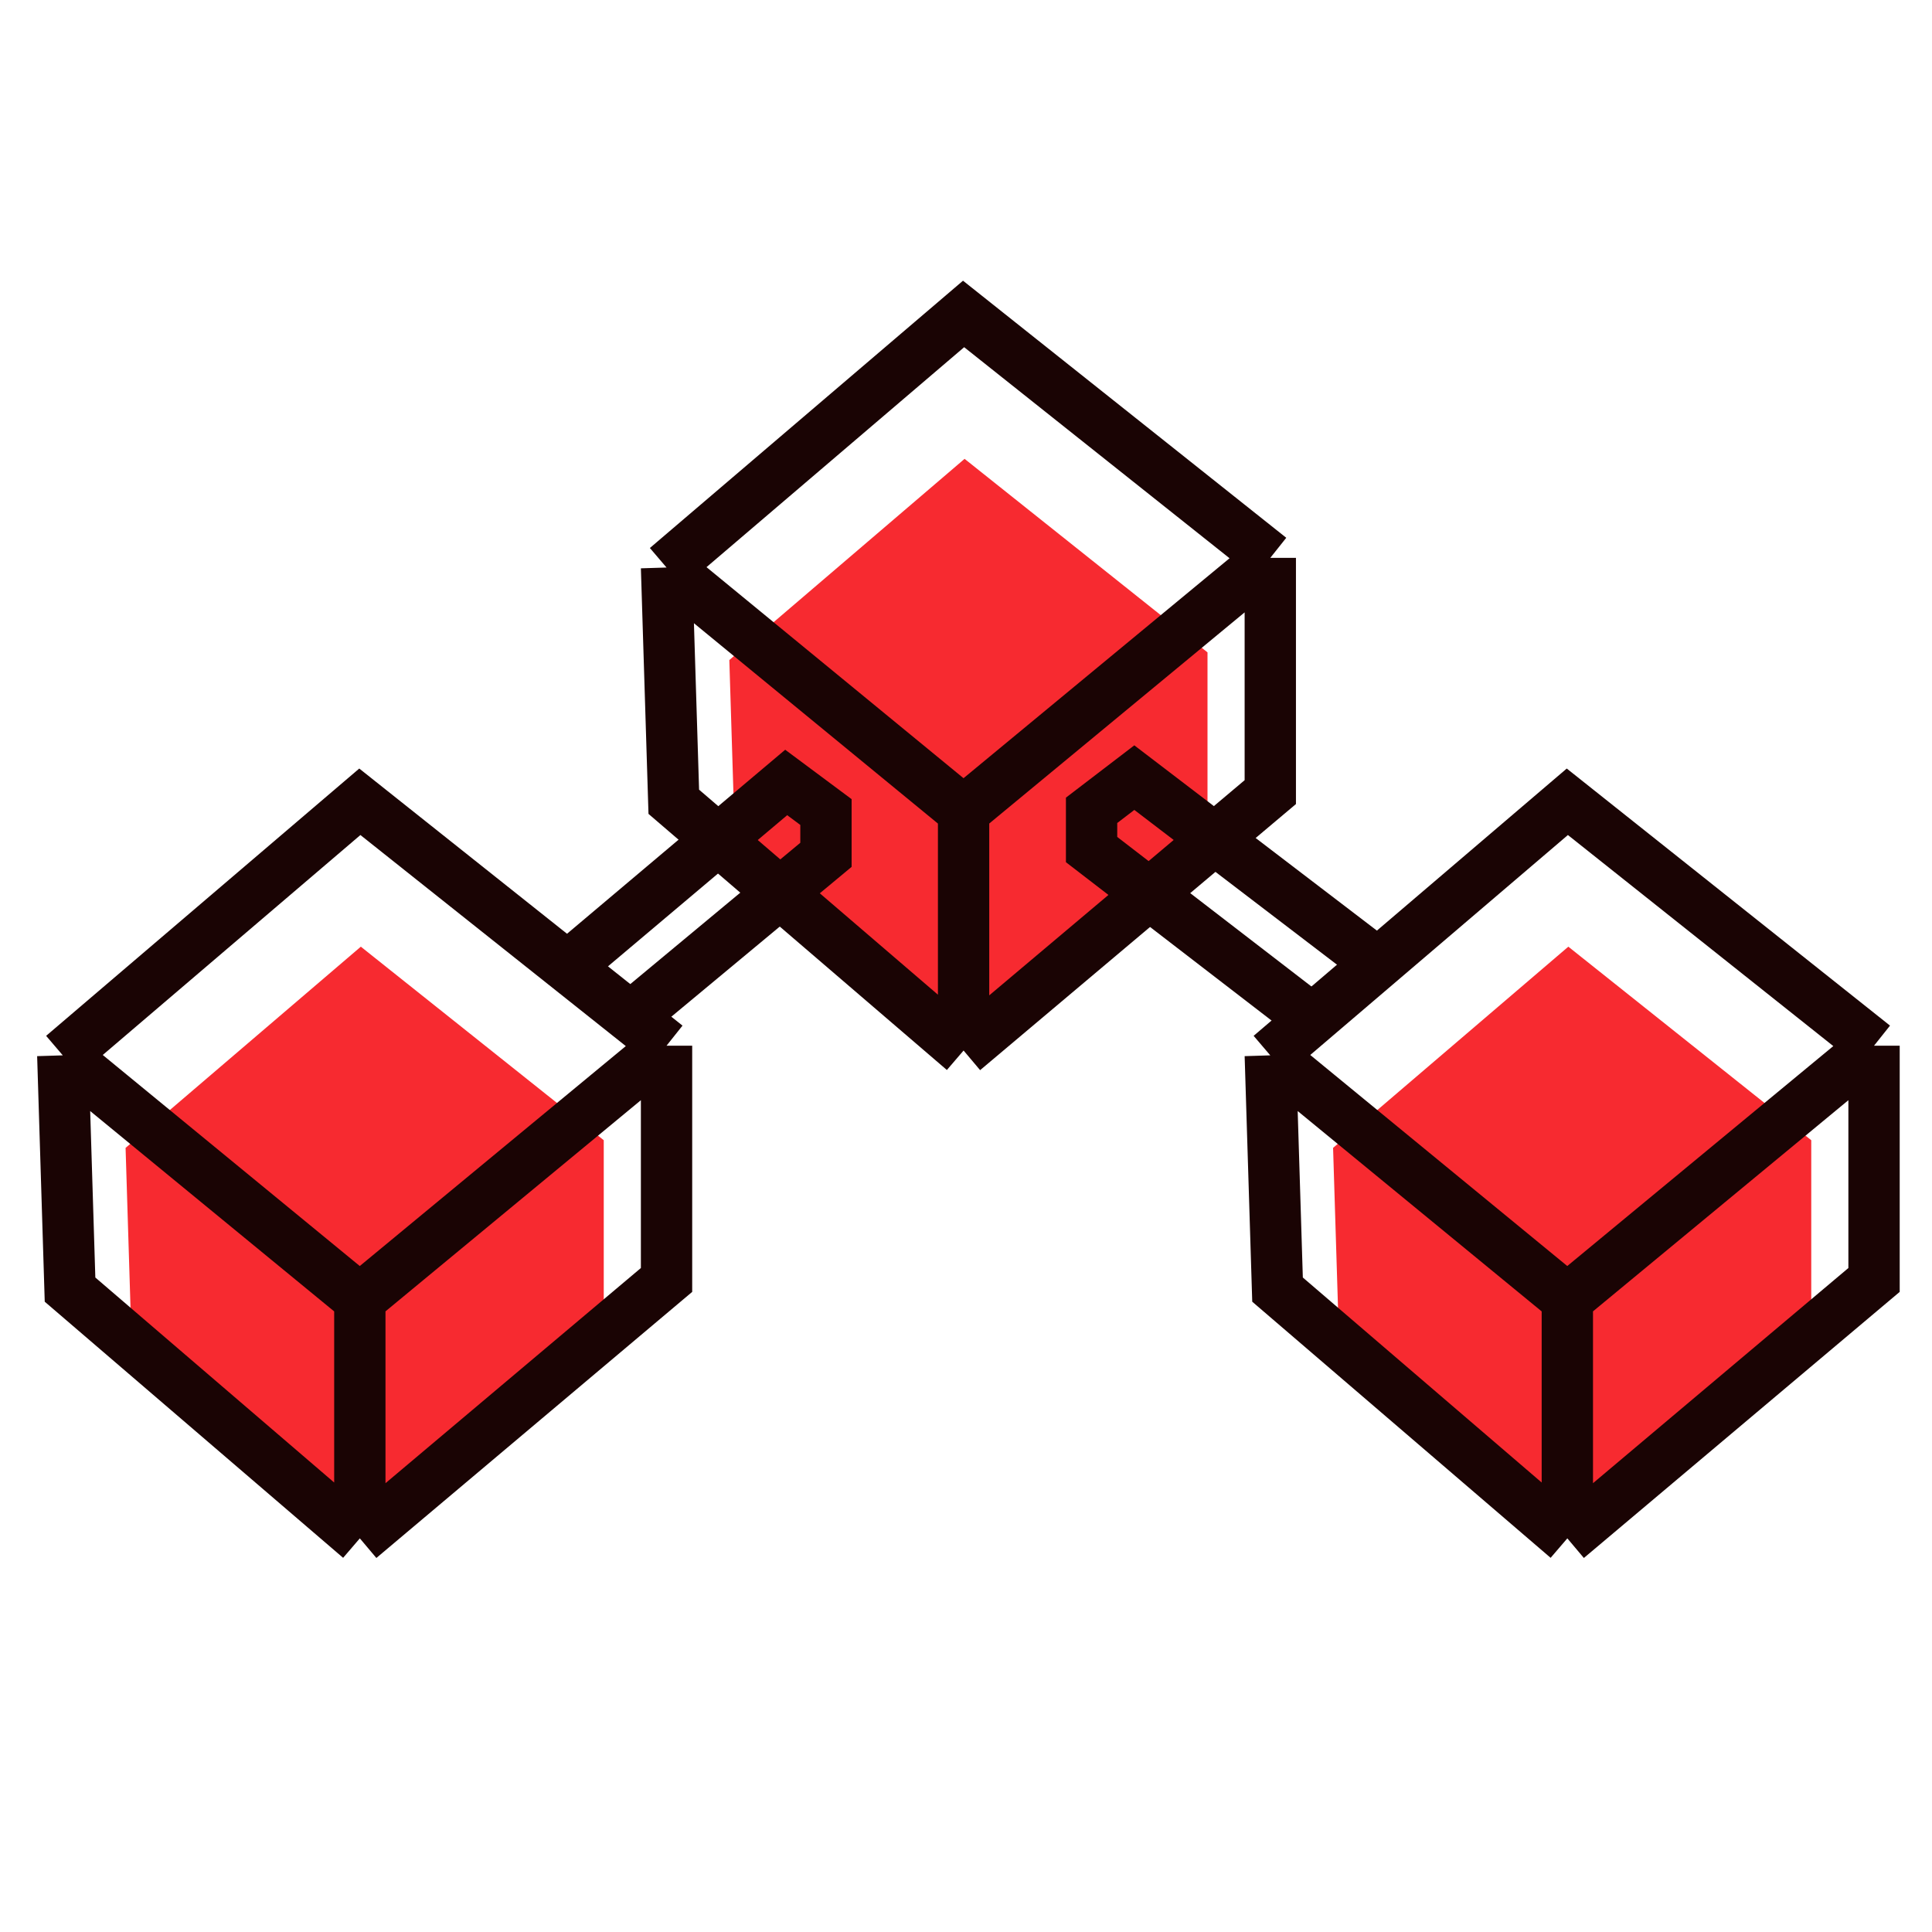
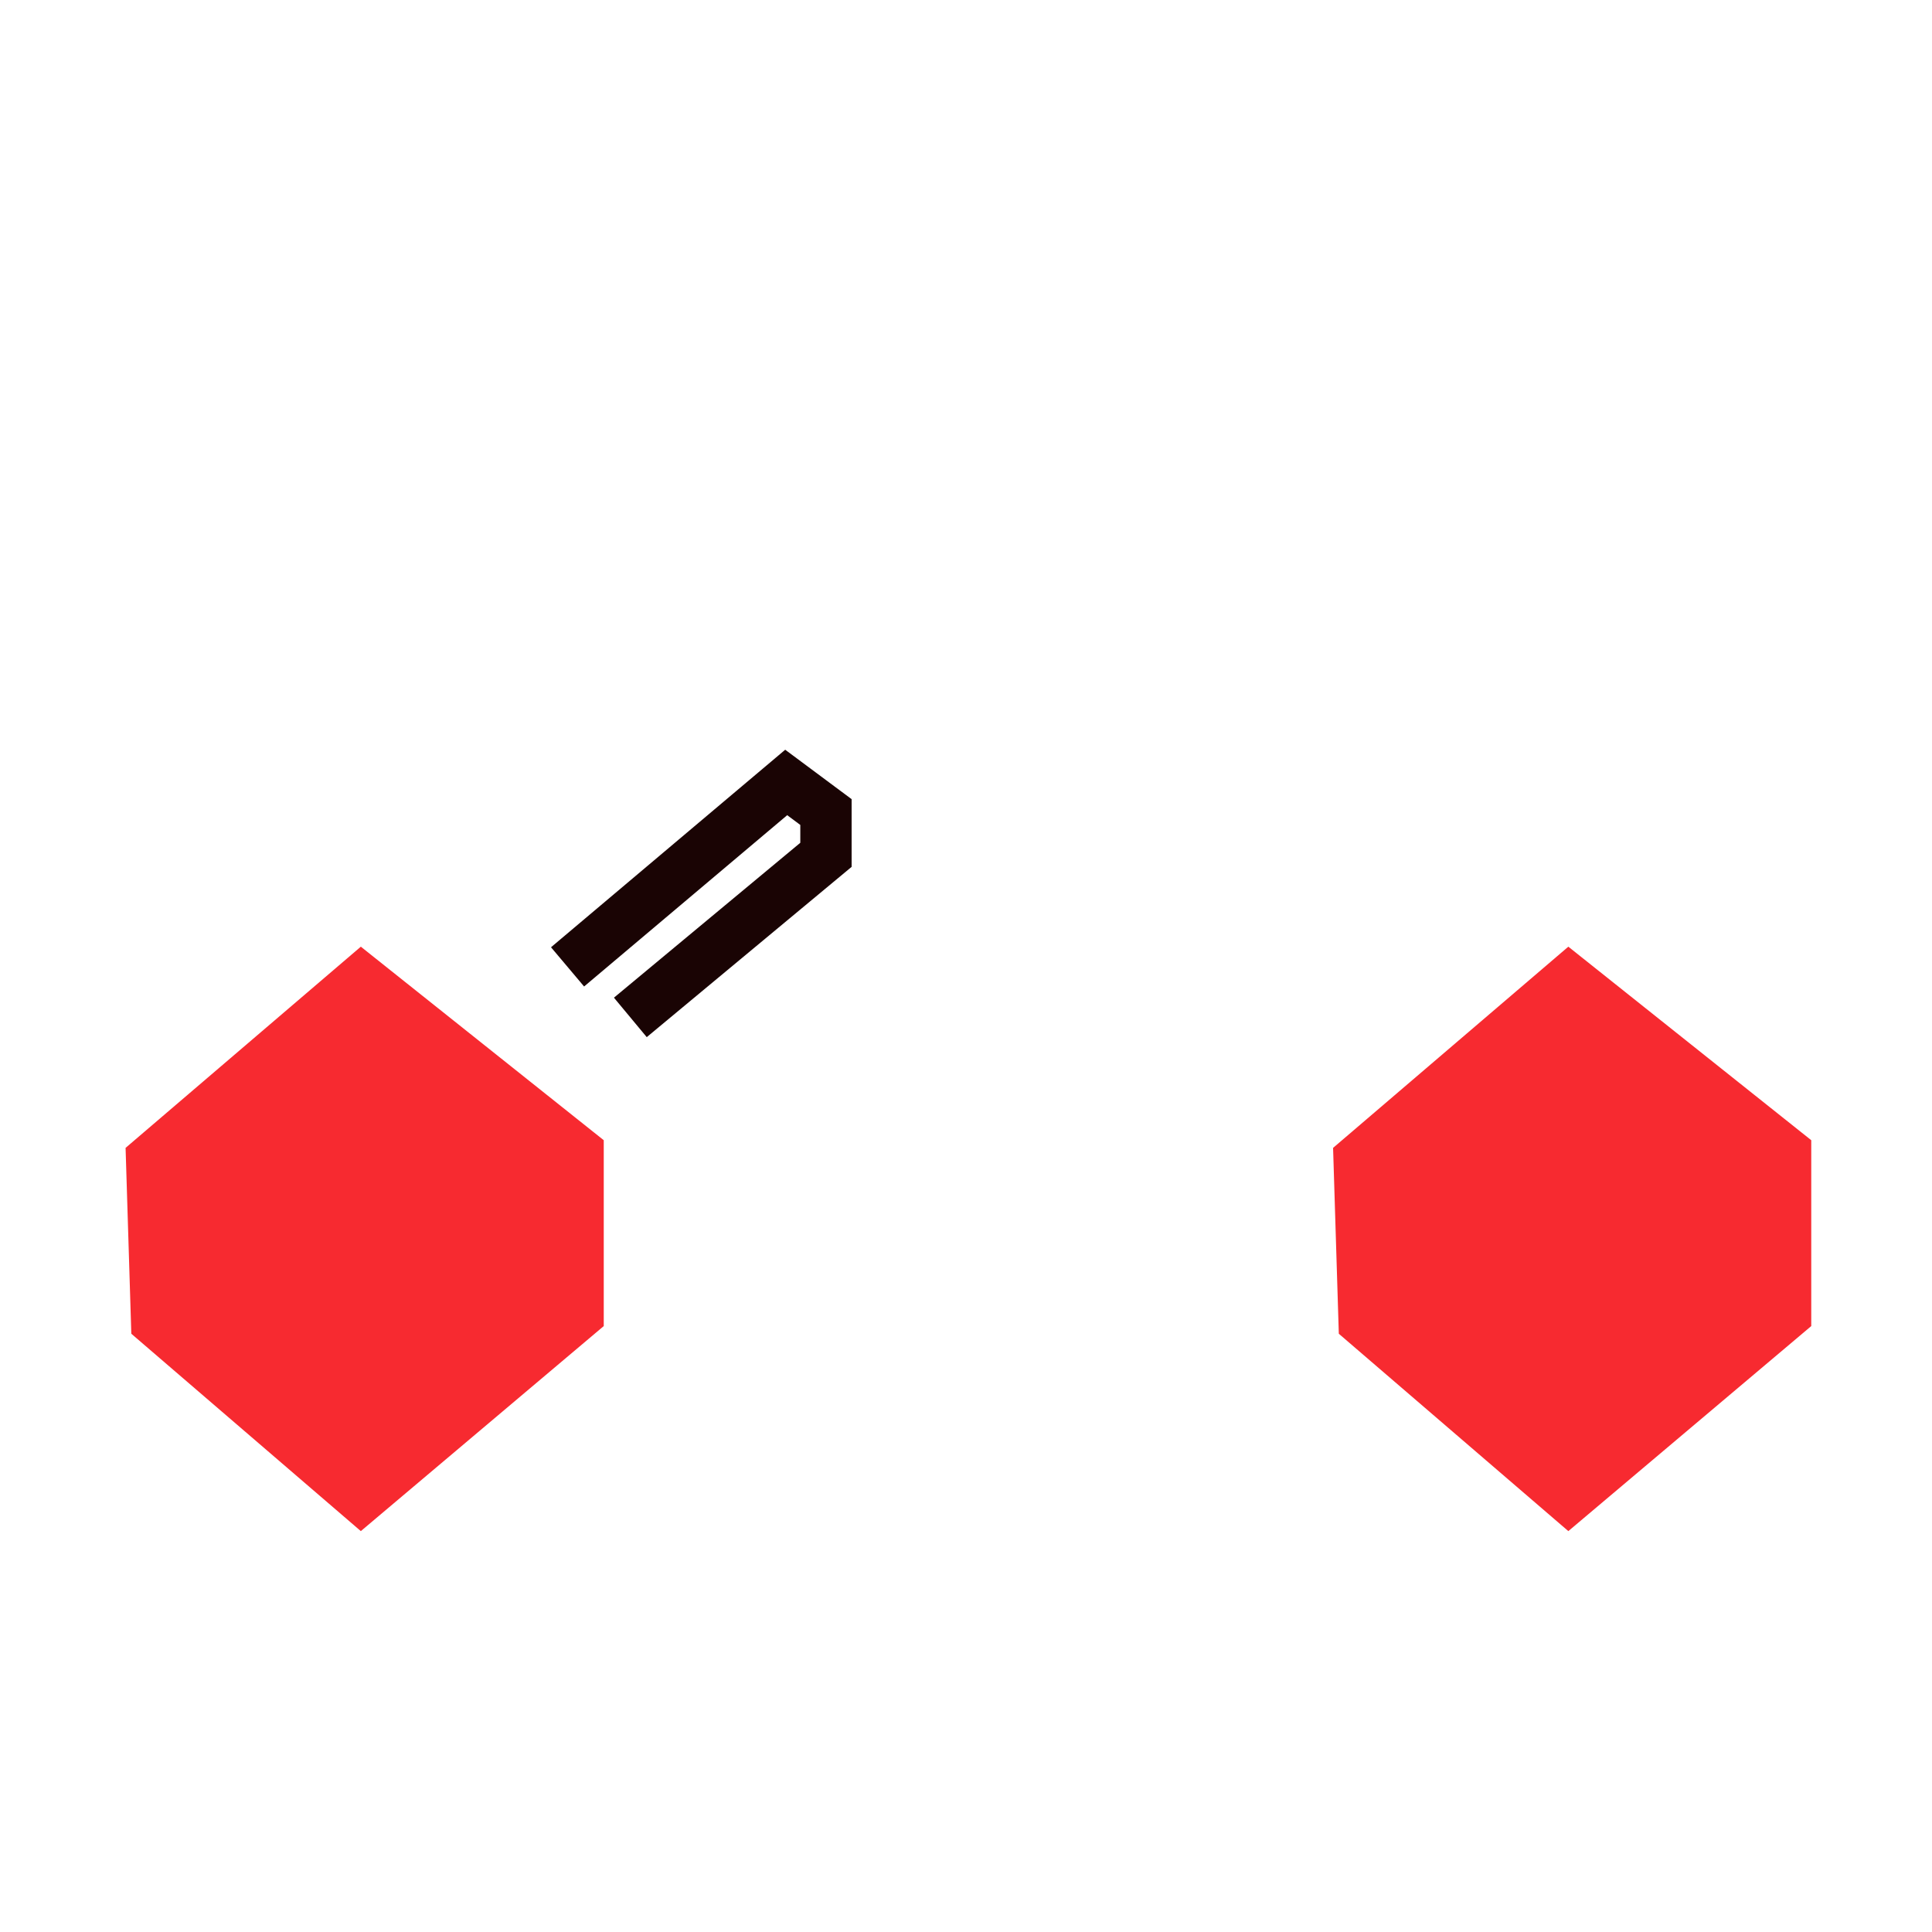
<svg xmlns="http://www.w3.org/2000/svg" width="64" height="64" viewBox="0 0 64 64" fill="none">
  <path d="M11.953 31.36L20 37.771V43.928L11.953 50.72L4.35 44.182L4.16 38.025L11.953 31.36Z" fill="#F72A30" />
-   <path d="M31.953 15.2L40 21.611V27.768L31.953 34.56L24.35 28.022L24.16 21.865L31.953 15.2Z" fill="#F72A30" />
  <path d="M51.953 31.36L60 37.771V43.928L51.953 50.72L44.35 44.182L44.16 38.025L51.953 31.36Z" fill="#F72A30" />
-   <path d="M2.08 34.96L11.92 43.04M2.08 34.96L11.92 26.56L22.08 34.64M2.08 34.96L2.32 42.72L11.92 50.96M11.92 43.04L22.08 34.64M11.92 43.04V50.96M22.08 34.64V42.4L11.92 50.96" stroke="#1A0404" stroke-width="1.7" />
-   <path d="M22.08 18.8L31.92 26.88M22.08 18.8L31.92 10.4L42.08 18.48M22.08 18.8L22.32 26.56L31.92 34.8M31.92 26.88L42.08 18.48M31.92 26.88V34.8M42.08 18.48V26.24L31.92 34.8" stroke="#1A0404" stroke-width="1.7" />
  <path d="M18.801 32.029L26.044 25.92L27.361 26.9V28.317L20.881 33.703" stroke="#1A0404" stroke-width="1.7" />
-   <path d="M45.6 31.888L37.576 25.76L36.16 26.843V28.143L43.44 33.749" stroke="#1A0404" stroke-width="1.7" />
-   <path d="M42.08 34.96L51.92 43.04M42.08 34.96L51.92 26.56L62.08 34.64M42.08 34.96L42.32 42.72L51.92 50.96M51.92 43.04L62.08 34.64M51.92 43.04V50.96M62.08 34.64V42.4L51.92 50.96" stroke="#1A0404" stroke-width="1.7" />
</svg>